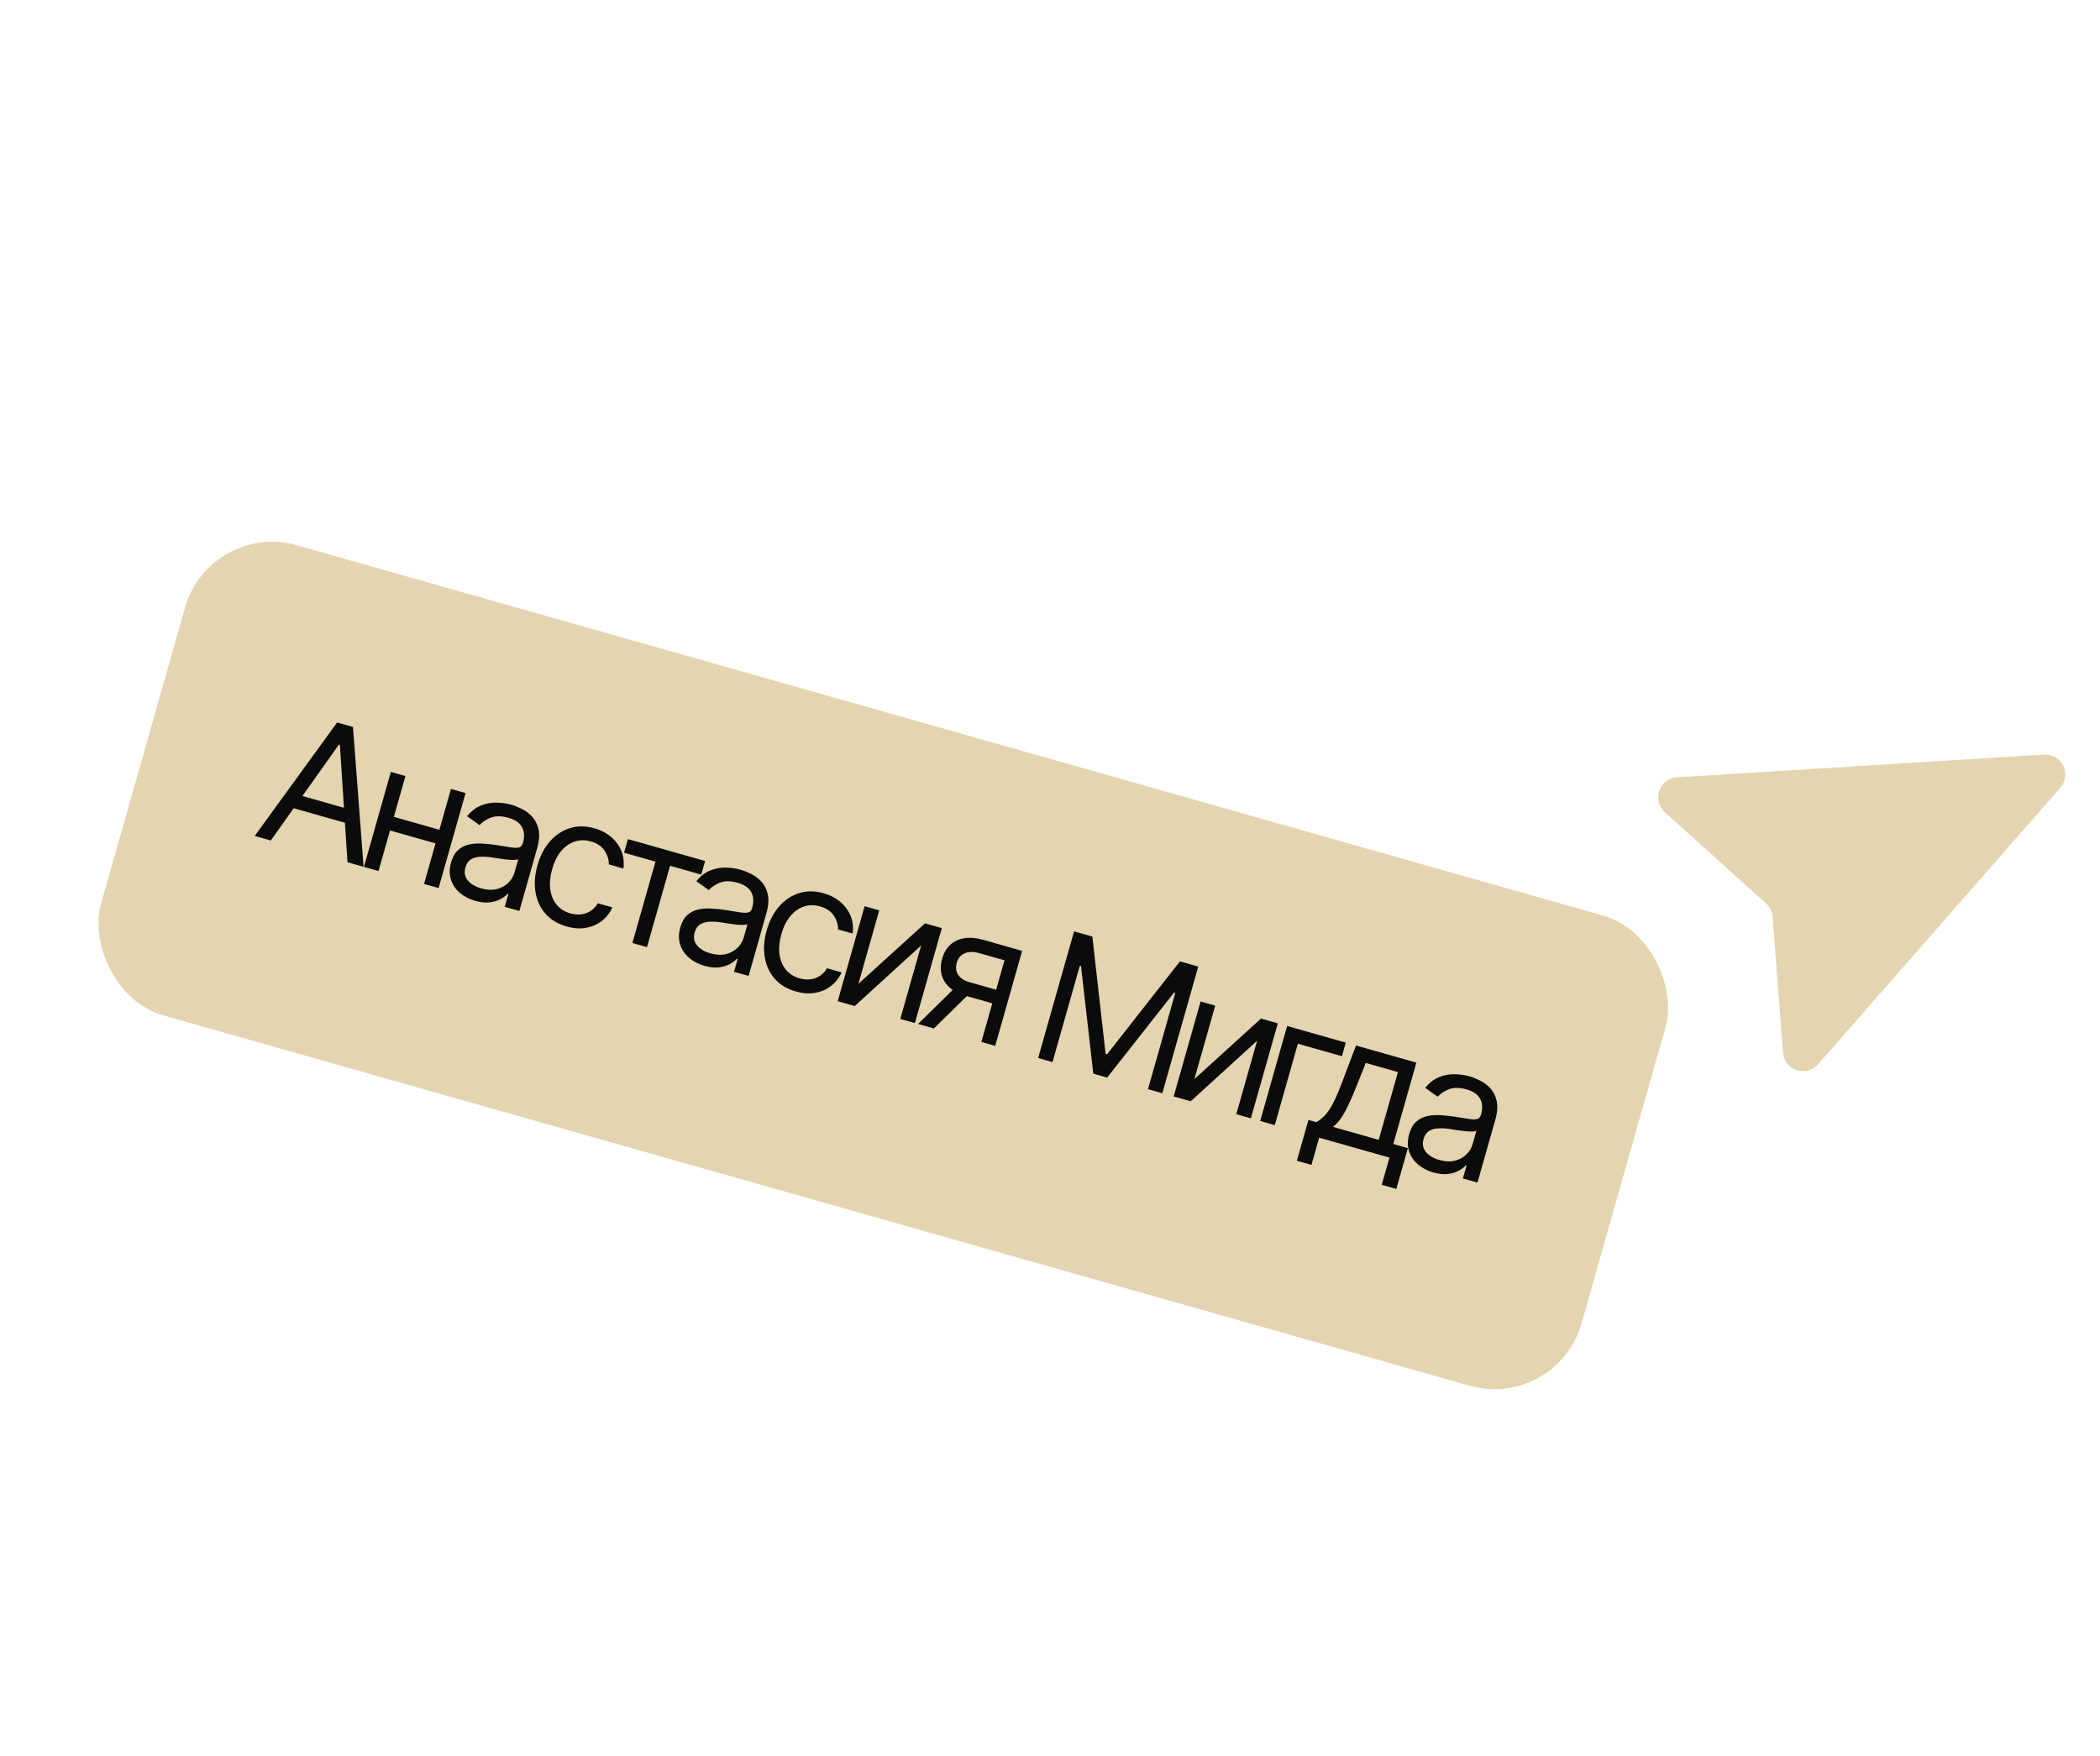
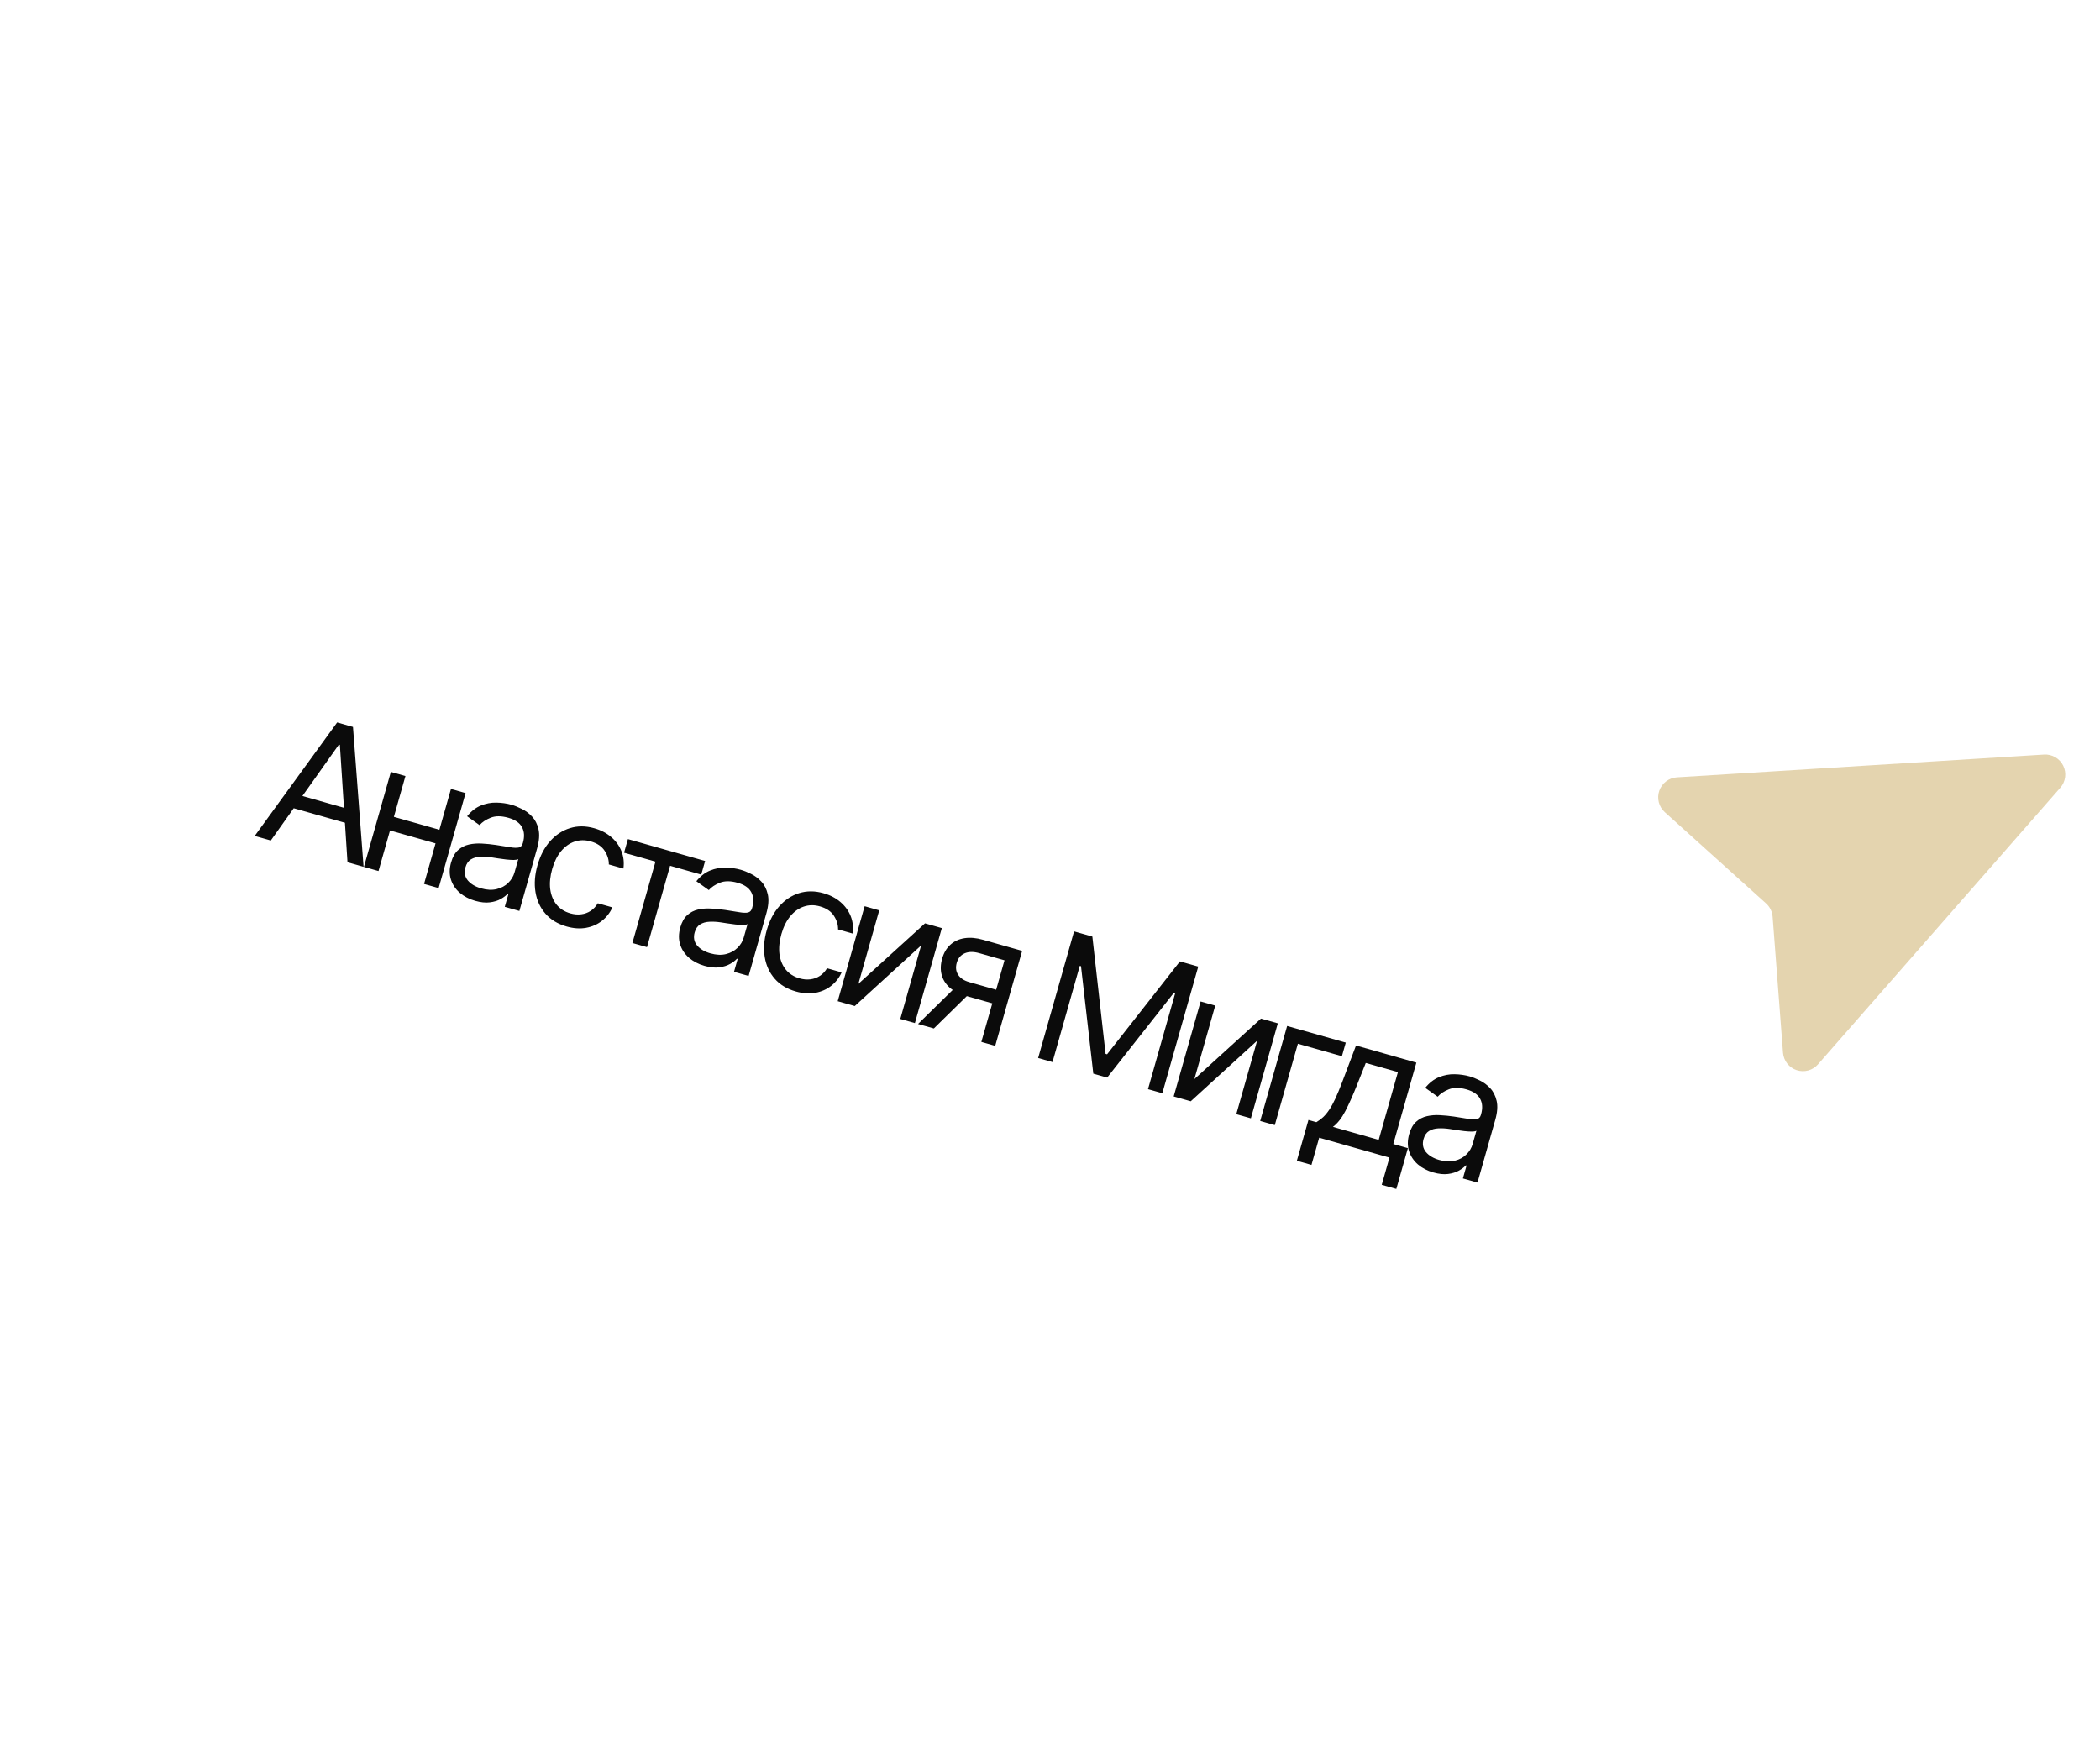
<svg xmlns="http://www.w3.org/2000/svg" width="116" height="97" viewBox="0 0 116 97" fill="none">
  <path fill-rule="evenodd" clip-rule="evenodd" d="M112.909 41.692C113.126 41.678 113.343 41.73 113.532 41.839C113.721 41.949 113.873 42.112 113.969 42.308C114.065 42.504 114.101 42.724 114.072 42.94C114.044 43.156 113.952 43.359 113.808 43.523L100.423 58.807C100.28 58.971 100.091 59.088 99.881 59.145C99.671 59.202 99.449 59.196 99.242 59.127C99.036 59.059 98.854 58.93 98.72 58.759C98.587 58.587 98.506 58.38 98.49 58.163L97.916 50.653C97.894 50.37 97.765 50.106 97.554 49.916L91.959 44.873C91.798 44.728 91.683 44.538 91.629 44.327C91.575 44.116 91.584 43.894 91.656 43.688C91.727 43.483 91.858 43.303 92.032 43.172C92.205 43.04 92.413 42.963 92.631 42.949L112.909 41.692Z" fill="#E4D4AF" />
-   <rect x="11.585" y="28.764" width="85" height="27" rx="5" transform="rotate(15.831 11.585 28.764)" fill="#E4D4AF" />
  <path d="M14.959 46.439L14.07 46.187L18.623 39.918L19.498 40.166L20.083 47.892L19.195 47.64L18.774 41.157L18.72 41.142L14.959 46.439ZM16.062 43.798L19.642 44.814L19.429 45.565L15.848 44.55L16.062 43.798ZM24.462 45.9L24.249 46.652L21.352 45.83L21.565 45.078L24.462 45.9ZM22.396 42.878L20.908 48.126L20.102 47.897L21.59 42.649L22.396 42.878ZM25.717 43.819L24.229 49.067L23.423 48.839L24.91 43.591L25.717 43.819ZM26.249 49.773C25.916 49.678 25.632 49.53 25.396 49.328C25.162 49.124 24.998 48.879 24.907 48.595C24.816 48.308 24.819 47.994 24.916 47.653C25.001 47.352 25.129 47.125 25.301 46.972C25.473 46.816 25.673 46.713 25.901 46.662C26.13 46.611 26.371 46.594 26.625 46.609C26.882 46.623 27.137 46.648 27.39 46.686C27.72 46.735 27.987 46.778 28.191 46.813C28.398 46.847 28.555 46.851 28.661 46.825C28.769 46.799 28.841 46.721 28.878 46.591L28.886 46.564C28.982 46.227 28.964 45.938 28.832 45.699C28.703 45.461 28.453 45.289 28.081 45.184C27.696 45.075 27.371 45.073 27.104 45.18C26.838 45.286 26.633 45.423 26.49 45.589L25.802 45.099C26.029 44.819 26.282 44.622 26.56 44.509C26.841 44.394 27.127 44.34 27.418 44.346C27.712 44.351 27.991 44.391 28.256 44.465C28.424 44.513 28.612 44.589 28.819 44.692C29.029 44.793 29.219 44.934 29.389 45.115C29.561 45.297 29.681 45.532 29.747 45.819C29.813 46.105 29.787 46.457 29.669 46.874L28.689 50.332L27.882 50.103L28.084 49.392L28.043 49.381C27.956 49.479 27.83 49.575 27.666 49.669C27.502 49.763 27.301 49.825 27.063 49.856C26.825 49.887 26.554 49.859 26.249 49.773ZM26.577 49.083C26.896 49.174 27.182 49.187 27.436 49.124C27.693 49.061 27.905 48.947 28.073 48.78C28.243 48.614 28.359 48.422 28.421 48.203L28.63 47.466C28.584 47.497 28.499 47.513 28.373 47.514C28.25 47.514 28.11 47.505 27.952 47.487C27.798 47.468 27.647 47.448 27.501 47.426C27.358 47.402 27.241 47.384 27.151 47.371C26.934 47.339 26.725 47.328 26.526 47.338C26.329 47.346 26.158 47.394 26.012 47.483C25.869 47.571 25.768 47.717 25.71 47.922C25.631 48.202 25.674 48.444 25.841 48.646C26.011 48.846 26.256 48.992 26.577 49.083ZM31.299 51.19C30.807 51.05 30.416 50.814 30.127 50.481C29.838 50.148 29.655 49.751 29.579 49.289C29.503 48.827 29.54 48.334 29.689 47.81C29.84 47.277 30.071 46.834 30.382 46.482C30.697 46.128 31.063 45.887 31.481 45.757C31.903 45.625 32.35 45.626 32.824 45.761C33.193 45.865 33.506 46.028 33.763 46.249C34.021 46.469 34.209 46.729 34.328 47.029C34.447 47.328 34.483 47.649 34.436 47.99L33.63 47.761C33.636 47.504 33.559 47.254 33.4 47.009C33.243 46.763 32.987 46.59 32.632 46.489C32.318 46.4 32.019 46.404 31.735 46.501C31.455 46.596 31.207 46.773 30.991 47.031C30.778 47.288 30.615 47.615 30.503 48.011C30.388 48.417 30.351 48.788 30.393 49.125C30.438 49.462 30.554 49.747 30.742 49.98C30.931 50.213 31.186 50.375 31.505 50.466C31.714 50.525 31.915 50.543 32.106 50.518C32.297 50.494 32.472 50.43 32.629 50.327C32.786 50.224 32.917 50.084 33.021 49.907L33.828 50.135C33.694 50.432 33.502 50.679 33.252 50.876C33.005 51.072 32.713 51.201 32.378 51.263C32.046 51.324 31.686 51.3 31.299 51.19ZM34.472 47.114L34.685 46.362L38.949 47.571L38.735 48.323L37.014 47.835L35.739 52.331L34.932 52.102L36.207 47.606L34.472 47.114ZM38.911 53.363C38.579 53.269 38.295 53.121 38.059 52.919C37.825 52.714 37.661 52.47 37.57 52.185C37.479 51.899 37.482 51.585 37.578 51.243C37.664 50.942 37.792 50.715 37.964 50.562C38.136 50.407 38.336 50.304 38.564 50.253C38.793 50.202 39.034 50.184 39.288 50.2C39.545 50.213 39.8 50.239 40.053 50.276C40.383 50.326 40.65 50.368 40.854 50.404C41.061 50.438 41.218 50.442 41.324 50.415C41.432 50.389 41.504 50.311 41.541 50.181L41.549 50.154C41.645 49.817 41.627 49.529 41.495 49.29C41.366 49.051 41.115 48.88 40.744 48.774C40.359 48.665 40.034 48.664 39.767 48.77C39.501 48.877 39.296 49.013 39.153 49.179L38.465 48.689C38.692 48.409 38.945 48.212 39.223 48.099C39.504 47.985 39.79 47.93 40.081 47.937C40.375 47.941 40.654 47.981 40.918 48.056C41.087 48.104 41.275 48.179 41.482 48.282C41.692 48.383 41.882 48.525 42.052 48.706C42.224 48.888 42.343 49.122 42.41 49.409C42.476 49.696 42.45 50.048 42.332 50.465L41.352 53.922L40.545 53.694L40.747 52.983L40.706 52.971C40.619 53.07 40.493 53.166 40.329 53.259C40.164 53.353 39.964 53.415 39.726 53.447C39.488 53.477 39.217 53.45 38.911 53.363ZM39.24 52.674C39.559 52.764 39.845 52.778 40.099 52.715C40.356 52.652 40.568 52.537 40.736 52.371C40.906 52.205 41.022 52.013 41.084 51.794L41.293 51.056C41.247 51.087 41.161 51.104 41.036 51.105C40.913 51.105 40.773 51.096 40.615 51.078C40.461 51.059 40.31 51.038 40.164 51.016C40.02 50.993 39.904 50.975 39.814 50.962C39.597 50.929 39.388 50.918 39.189 50.928C38.992 50.936 38.821 50.985 38.675 51.074C38.532 51.161 38.431 51.308 38.373 51.513C38.294 51.793 38.337 52.034 38.504 52.236C38.673 52.437 38.919 52.583 39.24 52.674ZM43.962 54.781C43.47 54.641 43.079 54.405 42.79 54.072C42.501 53.739 42.318 53.341 42.242 52.879C42.166 52.417 42.203 51.924 42.351 51.4C42.502 50.867 42.734 50.425 43.045 50.073C43.36 49.719 43.726 49.477 44.144 49.347C44.566 49.216 45.013 49.217 45.487 49.351C45.856 49.456 46.169 49.618 46.426 49.839C46.684 50.06 46.872 50.32 46.991 50.62C47.11 50.919 47.146 51.239 47.099 51.58L46.293 51.352C46.299 51.095 46.222 50.844 46.063 50.6C45.906 50.354 45.65 50.18 45.295 50.08C44.981 49.99 44.682 49.994 44.398 50.091C44.118 50.186 43.87 50.363 43.654 50.622C43.441 50.879 43.278 51.205 43.165 51.602C43.05 52.007 43.014 52.378 43.056 52.715C43.101 53.053 43.217 53.338 43.404 53.57C43.594 53.804 43.849 53.966 44.167 54.056C44.377 54.116 44.577 54.133 44.769 54.109C44.96 54.084 45.135 54.02 45.292 53.917C45.449 53.814 45.58 53.674 45.684 53.497L46.49 53.726C46.357 54.023 46.165 54.27 45.915 54.467C45.668 54.662 45.376 54.791 45.041 54.854C44.709 54.915 44.349 54.89 43.962 54.781ZM47.417 54.357L51.096 51.016L52.025 51.279L50.537 56.527L49.731 56.298L50.881 52.239L47.216 55.585L46.273 55.318L47.761 50.07L48.567 50.299L47.417 54.357ZM54.208 57.568L55.487 53.058L54.093 52.663C53.779 52.574 53.511 52.576 53.29 52.671C53.069 52.766 52.922 52.941 52.849 53.196C52.778 53.447 52.803 53.666 52.924 53.856C53.048 54.046 53.252 54.181 53.536 54.262L55.231 54.742L55.018 55.494L53.323 55.014C52.968 54.913 52.679 54.763 52.458 54.565C52.236 54.367 52.088 54.132 52.015 53.86C51.943 53.586 51.952 53.288 52.043 52.967C52.135 52.644 52.286 52.387 52.498 52.196C52.71 52.005 52.969 51.885 53.276 51.837C53.584 51.789 53.927 51.818 54.302 51.925L56.462 52.537L54.974 57.785L54.208 57.568ZM50.71 56.576L52.94 54.388L53.814 54.636L51.584 56.824L50.71 56.576ZM59.329 51.46L60.34 51.747L61.071 58.229L61.153 58.252L65.178 53.119L66.189 53.405L64.205 60.402L63.413 60.178L64.92 54.861L64.852 54.842L61.158 59.538L60.392 59.321L59.713 53.385L59.645 53.366L58.138 58.682L57.345 58.457L59.329 51.46ZM65.976 59.62L69.655 56.278L70.584 56.541L69.096 61.789L68.29 61.56L69.441 57.502L65.775 60.847L64.832 60.58L66.32 55.333L67.127 55.561L65.976 59.62ZM74.338 57.606L74.125 58.357L71.692 57.668L70.417 62.164L69.611 61.935L71.099 56.687L74.338 57.606ZM71.636 64.133L72.276 61.879L72.713 62.003C72.852 61.921 72.978 61.827 73.093 61.719C73.207 61.611 73.318 61.476 73.425 61.315C73.535 61.152 73.647 60.947 73.761 60.702C73.876 60.453 74.001 60.151 74.137 59.793L74.904 57.766L78.238 58.712L76.963 63.208L77.769 63.436L77.13 65.691L76.324 65.463L76.75 63.959L72.869 62.859L72.443 64.362L71.636 64.133ZM73.629 62.262L76.157 62.979L77.219 59.235L75.442 58.731L74.93 60.018C74.717 60.55 74.51 61.01 74.31 61.396C74.109 61.782 73.882 62.071 73.629 62.262ZM79.174 64.779C78.841 64.685 78.557 64.537 78.322 64.335C78.087 64.13 77.924 63.886 77.832 63.602C77.741 63.315 77.744 63.001 77.841 62.659C77.926 62.359 78.055 62.132 78.226 61.978C78.398 61.823 78.598 61.72 78.827 61.669C79.055 61.618 79.296 61.6 79.55 61.616C79.807 61.63 80.062 61.655 80.315 61.692C80.645 61.742 80.913 61.784 81.117 61.82C81.324 61.854 81.48 61.858 81.586 61.831C81.694 61.805 81.767 61.727 81.803 61.598L81.811 61.57C81.907 61.233 81.889 60.945 81.757 60.706C81.628 60.468 81.378 60.296 81.007 60.191C80.622 60.081 80.296 60.08 80.029 60.187C79.763 60.293 79.558 60.43 79.415 60.596L78.728 60.105C78.954 59.825 79.207 59.629 79.485 59.516C79.766 59.401 80.052 59.347 80.344 59.353C80.637 59.358 80.916 59.397 81.181 59.472C81.349 59.52 81.537 59.595 81.744 59.698C81.954 59.8 82.144 59.941 82.314 60.122C82.487 60.304 82.606 60.538 82.672 60.825C82.739 61.112 82.713 61.464 82.594 61.881L81.614 65.338L80.808 65.11L81.009 64.399L80.968 64.388C80.881 64.486 80.756 64.582 80.591 64.676C80.427 64.769 80.226 64.832 79.988 64.863C79.751 64.894 79.479 64.866 79.174 64.779ZM79.502 64.09C79.821 64.18 80.108 64.194 80.362 64.131C80.618 64.068 80.83 63.954 80.998 63.787C81.168 63.621 81.284 63.429 81.346 63.21L81.555 62.472C81.51 62.504 81.424 62.52 81.298 62.521C81.175 62.521 81.035 62.512 80.878 62.494C80.723 62.475 80.573 62.455 80.426 62.433C80.283 62.409 80.166 62.391 80.076 62.378C79.859 62.346 79.651 62.334 79.451 62.344C79.254 62.353 79.083 62.401 78.937 62.49C78.794 62.578 78.694 62.724 78.636 62.929C78.556 63.209 78.6 63.45 78.766 63.653C78.936 63.853 79.181 63.999 79.502 64.09Z" fill="#0B0B0B" />
</svg>